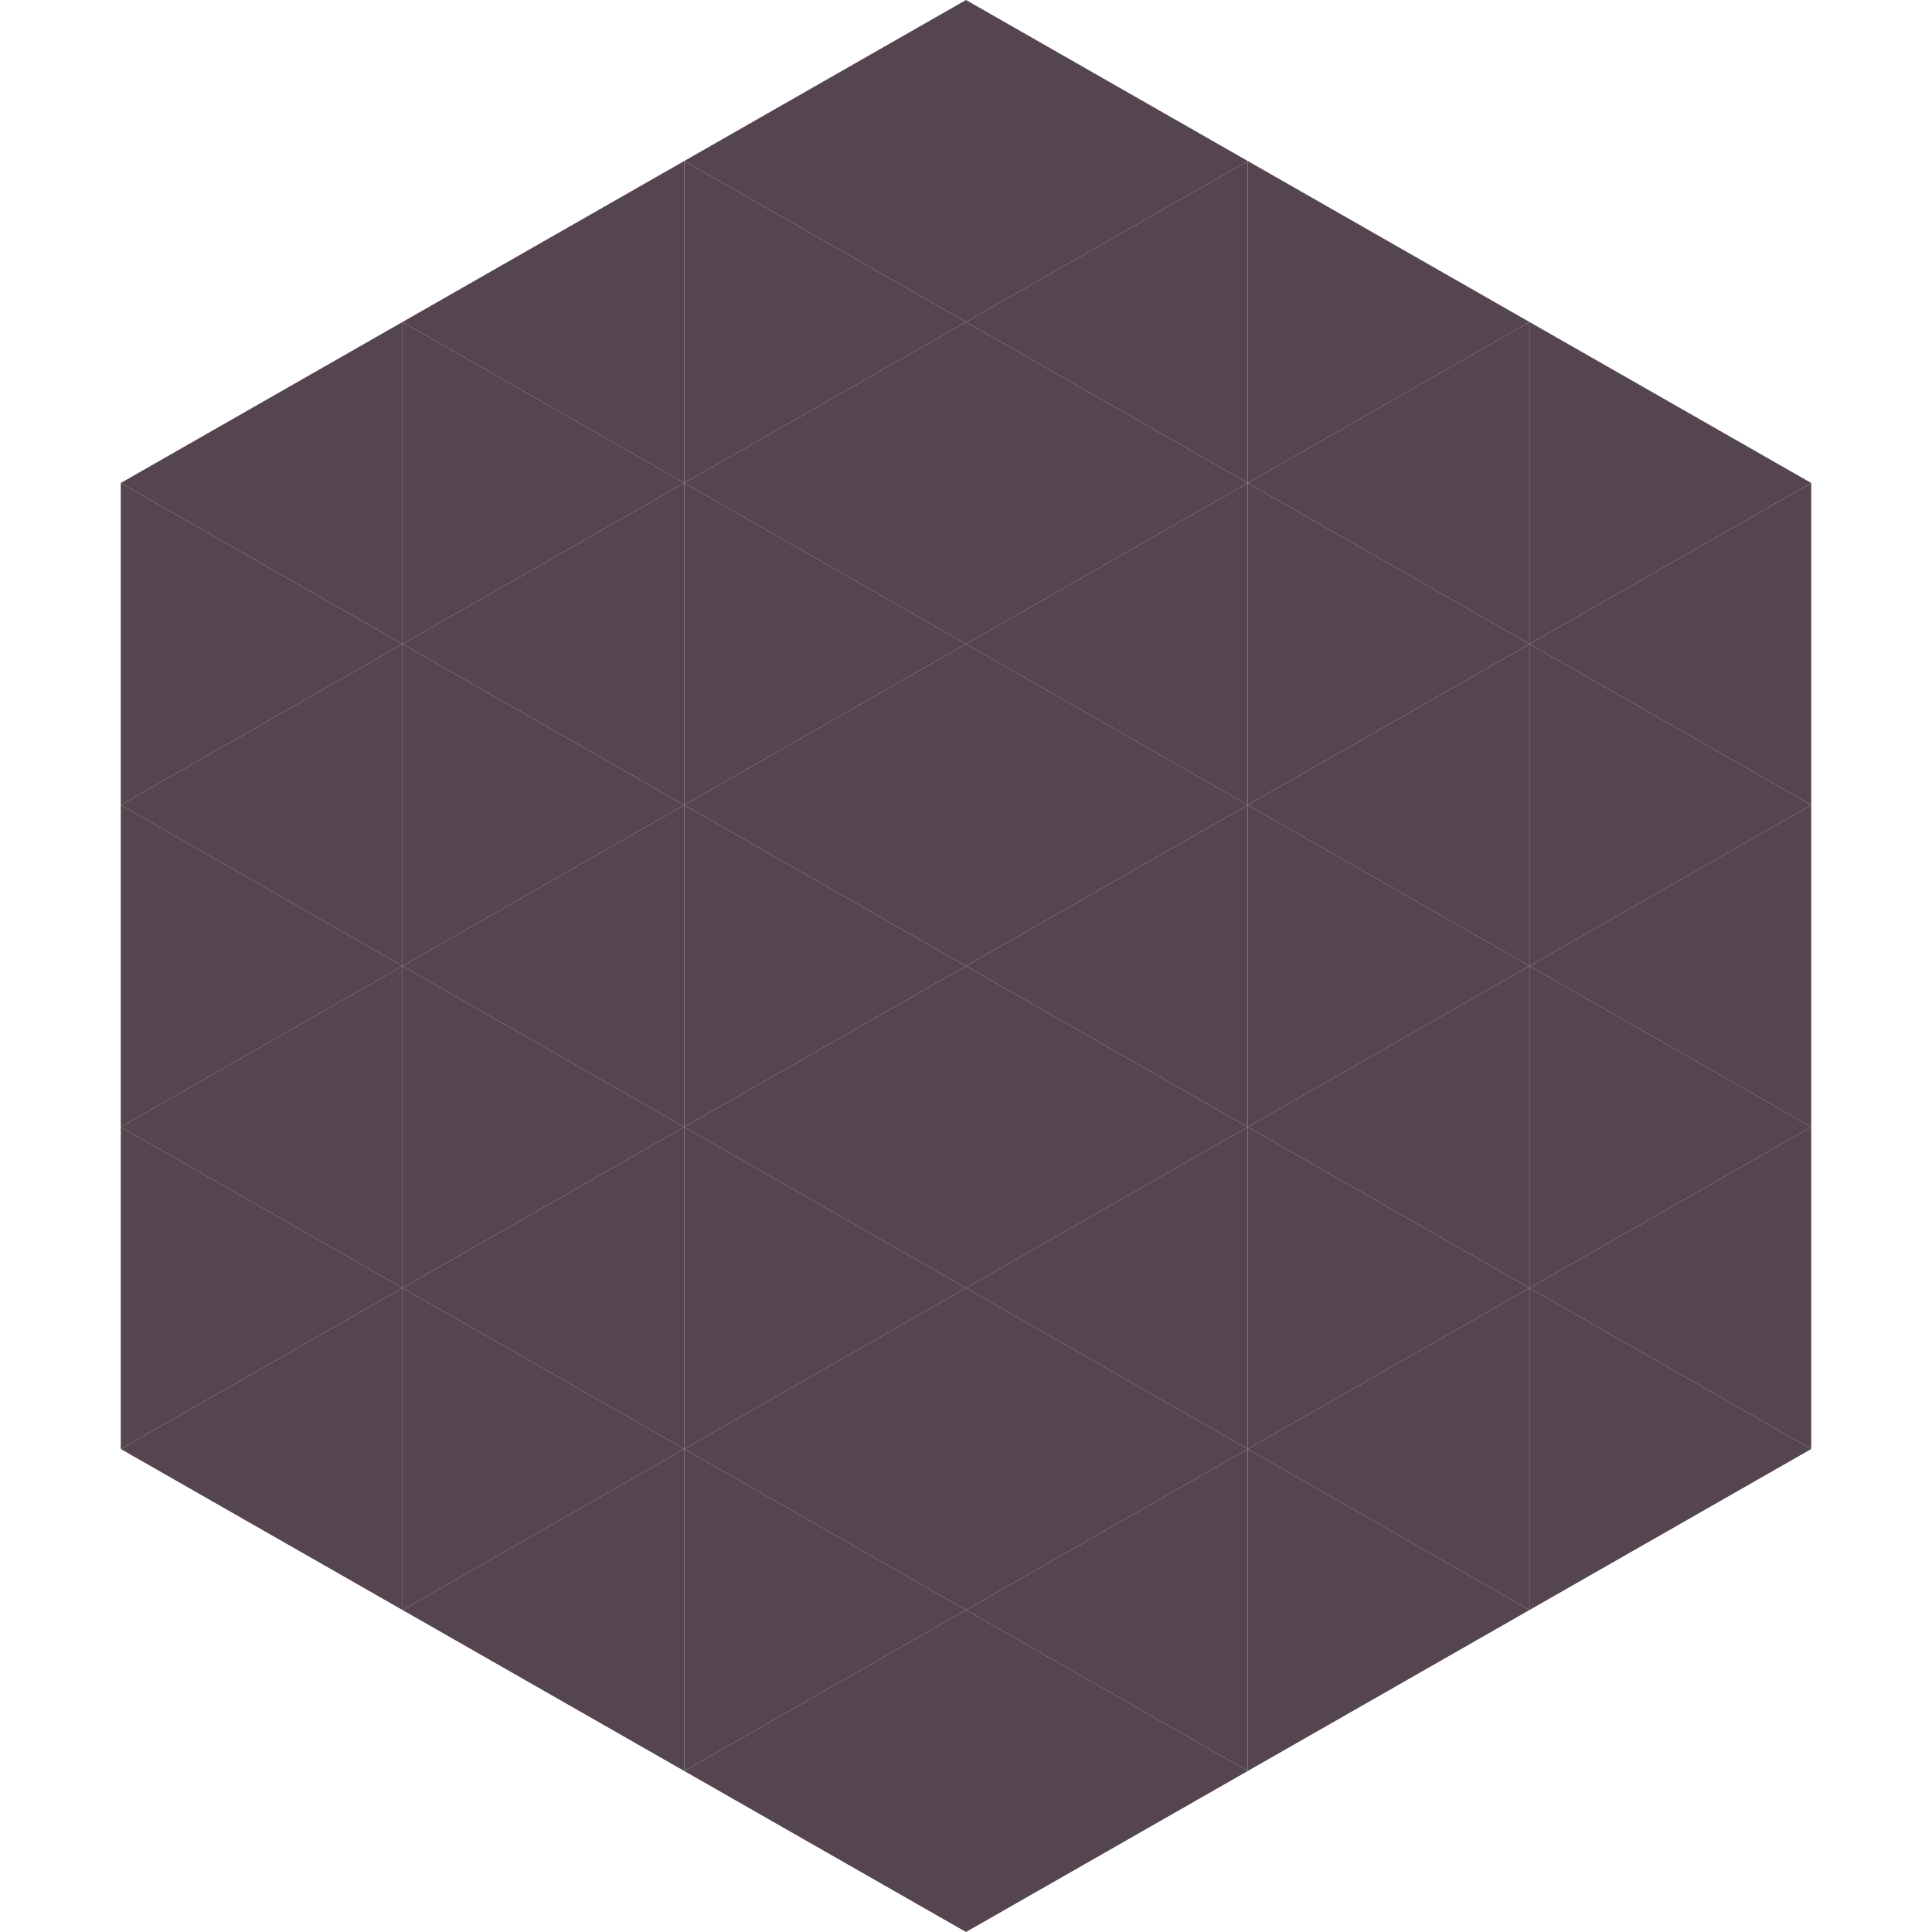
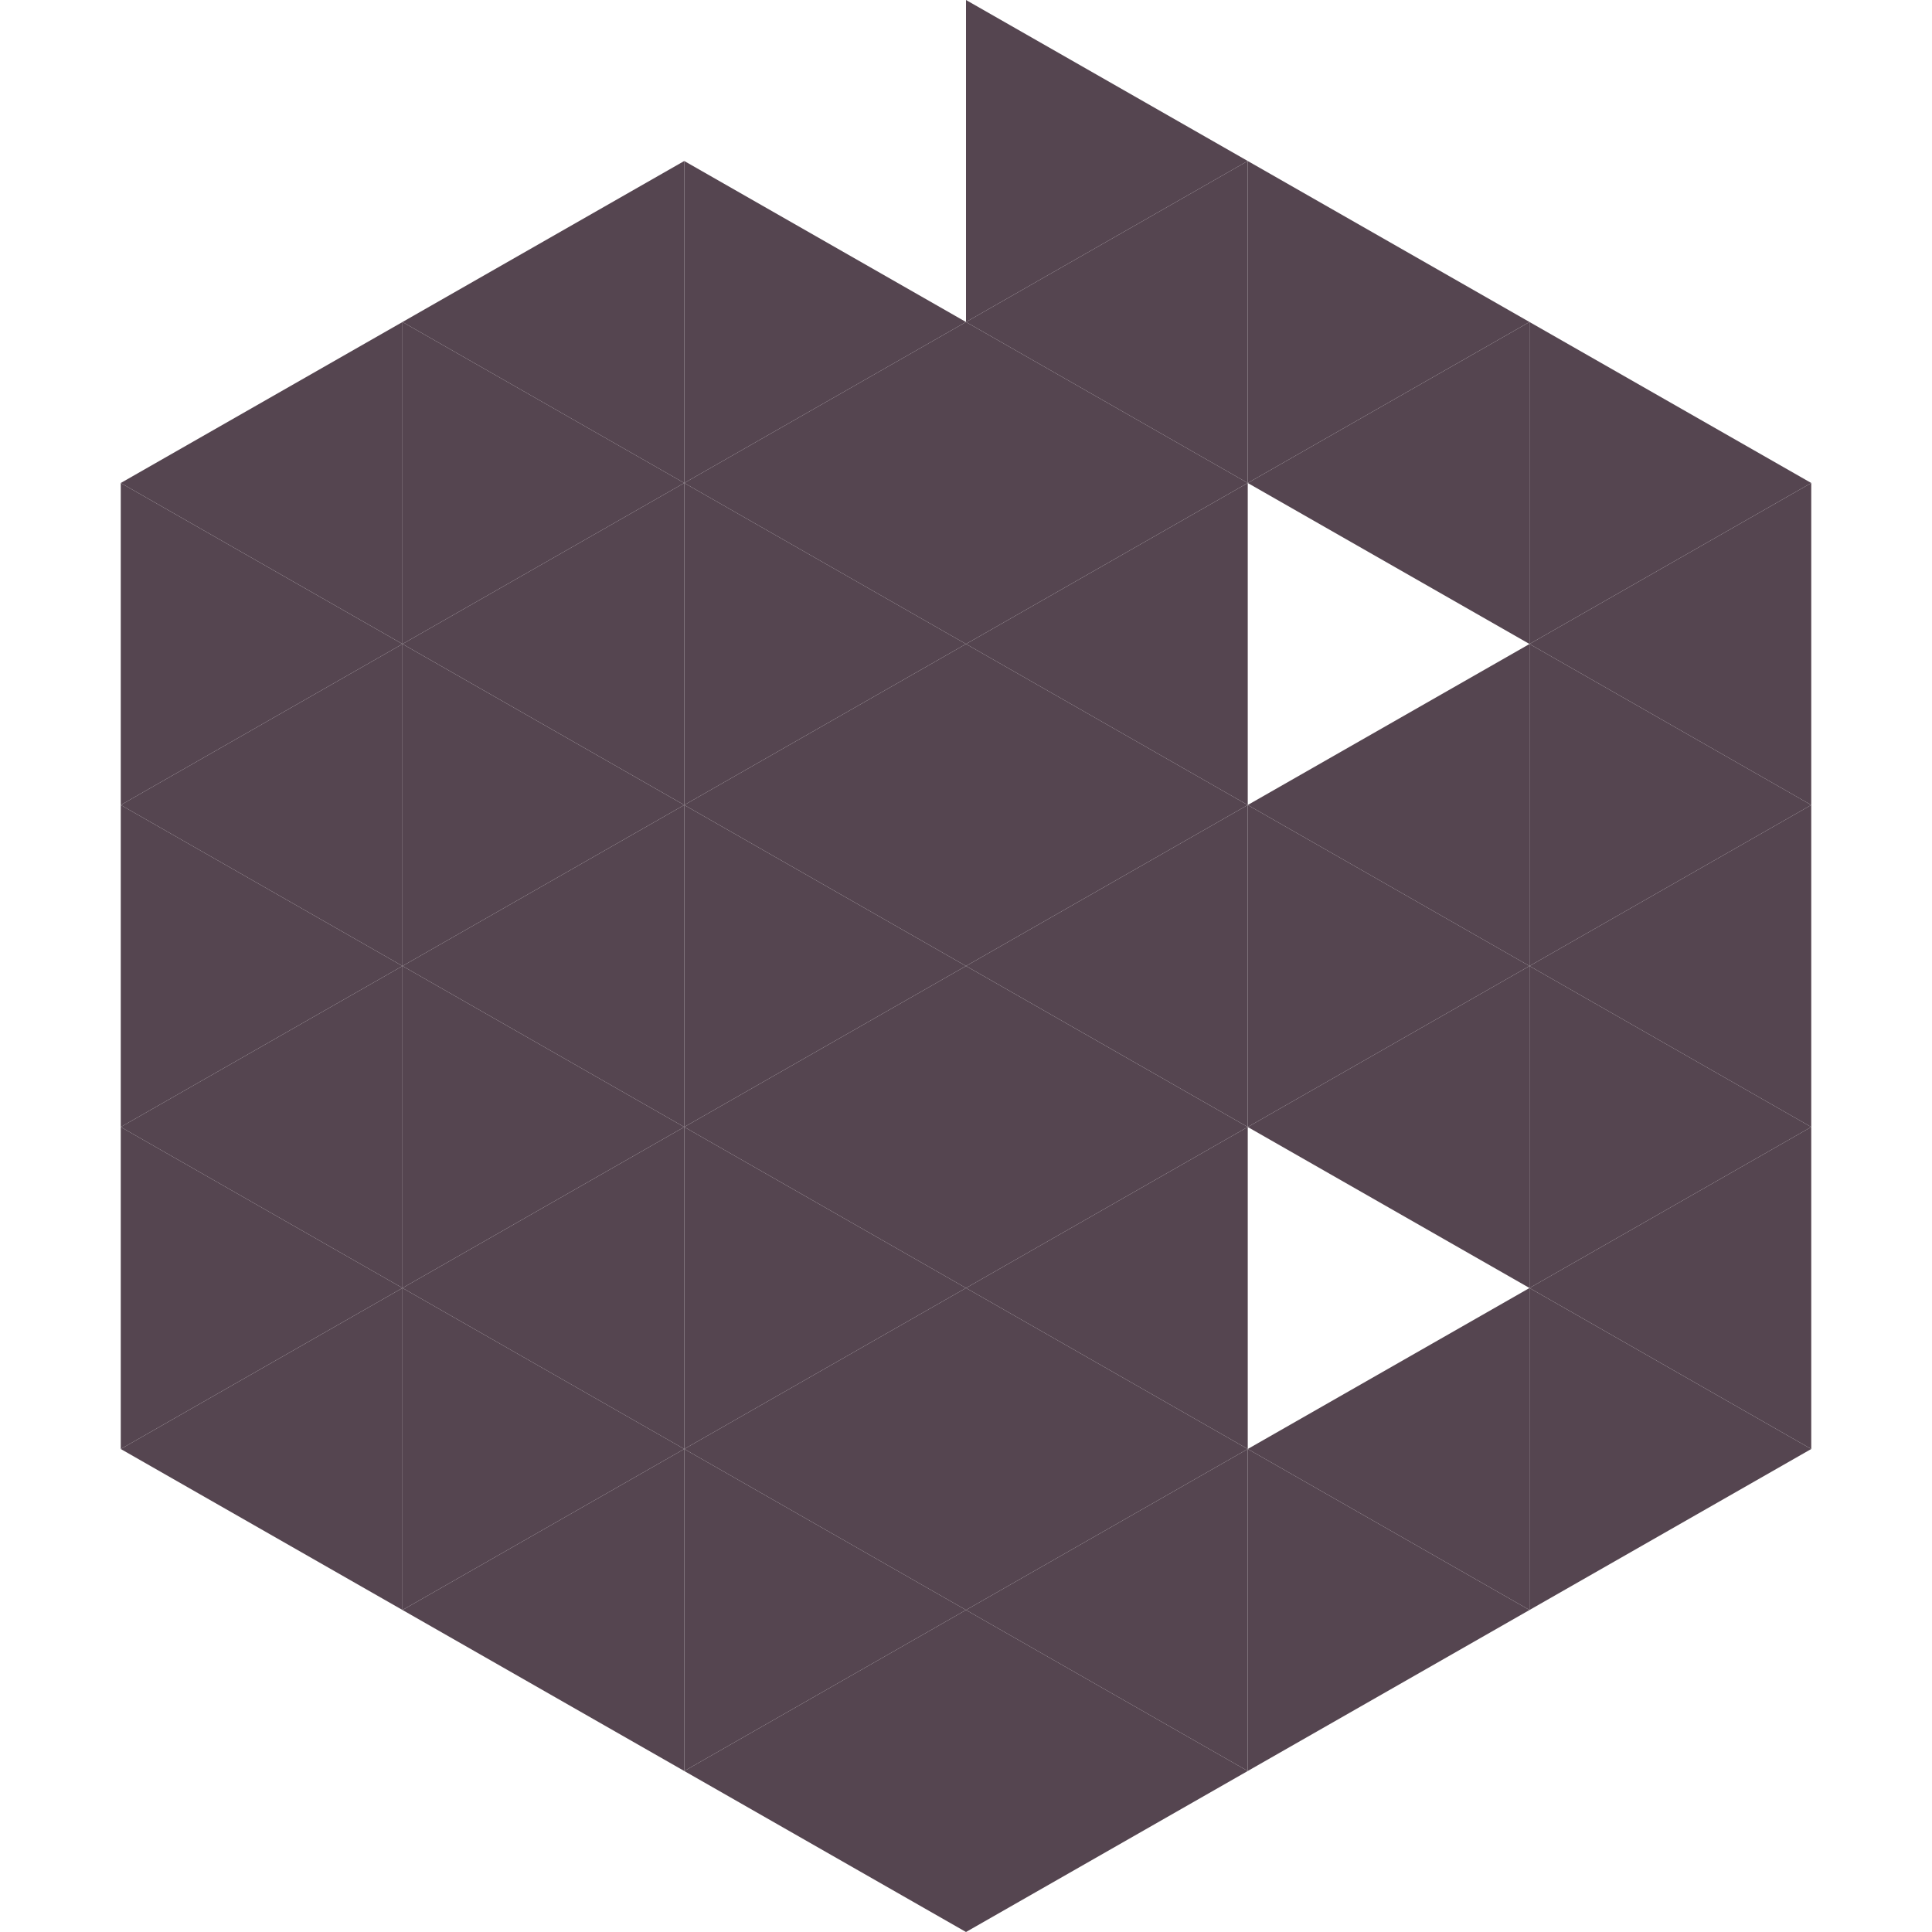
<svg xmlns="http://www.w3.org/2000/svg" width="240" height="240">
  <polygon points="50,40 15,60 50,80" style="fill:rgb(85,69,80)" />
  <polygon points="190,40 225,60 190,80" style="fill:rgb(85,69,80)" />
  <polygon points="15,60 50,80 15,100" style="fill:rgb(85,69,80)" />
  <polygon points="225,60 190,80 225,100" style="fill:rgb(85,69,80)" />
  <polygon points="50,80 15,100 50,120" style="fill:rgb(85,69,80)" />
  <polygon points="190,80 225,100 190,120" style="fill:rgb(85,69,80)" />
  <polygon points="15,100 50,120 15,140" style="fill:rgb(85,69,80)" />
  <polygon points="225,100 190,120 225,140" style="fill:rgb(85,69,80)" />
  <polygon points="50,120 15,140 50,160" style="fill:rgb(85,69,80)" />
  <polygon points="190,120 225,140 190,160" style="fill:rgb(85,69,80)" />
  <polygon points="15,140 50,160 15,180" style="fill:rgb(85,69,80)" />
  <polygon points="225,140 190,160 225,180" style="fill:rgb(85,69,80)" />
  <polygon points="50,160 15,180 50,200" style="fill:rgb(85,69,80)" />
  <polygon points="190,160 225,180 190,200" style="fill:rgb(85,69,80)" />
  <polygon points="15,180 50,200 15,220" style="fill:rgb(255,255,255); fill-opacity:0" />
  <polygon points="225,180 190,200 225,220" style="fill:rgb(255,255,255); fill-opacity:0" />
  <polygon points="50,0 85,20 50,40" style="fill:rgb(255,255,255); fill-opacity:0" />
  <polygon points="190,0 155,20 190,40" style="fill:rgb(255,255,255); fill-opacity:0" />
  <polygon points="85,20 50,40 85,60" style="fill:rgb(85,69,80)" />
  <polygon points="155,20 190,40 155,60" style="fill:rgb(85,69,80)" />
  <polygon points="50,40 85,60 50,80" style="fill:rgb(85,69,80)" />
  <polygon points="190,40 155,60 190,80" style="fill:rgb(85,69,80)" />
  <polygon points="85,60 50,80 85,100" style="fill:rgb(85,69,80)" />
-   <polygon points="155,60 190,80 155,100" style="fill:rgb(85,69,80)" />
  <polygon points="50,80 85,100 50,120" style="fill:rgb(85,69,80)" />
  <polygon points="190,80 155,100 190,120" style="fill:rgb(85,69,80)" />
  <polygon points="85,100 50,120 85,140" style="fill:rgb(85,69,80)" />
  <polygon points="155,100 190,120 155,140" style="fill:rgb(85,69,80)" />
  <polygon points="50,120 85,140 50,160" style="fill:rgb(85,69,80)" />
  <polygon points="190,120 155,140 190,160" style="fill:rgb(85,69,80)" />
  <polygon points="85,140 50,160 85,180" style="fill:rgb(85,69,80)" />
-   <polygon points="155,140 190,160 155,180" style="fill:rgb(85,69,80)" />
  <polygon points="50,160 85,180 50,200" style="fill:rgb(85,69,80)" />
  <polygon points="190,160 155,180 190,200" style="fill:rgb(85,69,80)" />
  <polygon points="85,180 50,200 85,220" style="fill:rgb(85,69,80)" />
  <polygon points="155,180 190,200 155,220" style="fill:rgb(85,69,80)" />
-   <polygon points="120,0 85,20 120,40" style="fill:rgb(85,69,80)" />
  <polygon points="120,0 155,20 120,40" style="fill:rgb(85,69,80)" />
  <polygon points="85,20 120,40 85,60" style="fill:rgb(85,69,80)" />
  <polygon points="155,20 120,40 155,60" style="fill:rgb(85,69,80)" />
  <polygon points="120,40 85,60 120,80" style="fill:rgb(85,69,80)" />
  <polygon points="120,40 155,60 120,80" style="fill:rgb(85,69,80)" />
  <polygon points="85,60 120,80 85,100" style="fill:rgb(85,69,80)" />
  <polygon points="155,60 120,80 155,100" style="fill:rgb(85,69,80)" />
  <polygon points="120,80 85,100 120,120" style="fill:rgb(85,69,80)" />
  <polygon points="120,80 155,100 120,120" style="fill:rgb(85,69,80)" />
  <polygon points="85,100 120,120 85,140" style="fill:rgb(85,69,80)" />
  <polygon points="155,100 120,120 155,140" style="fill:rgb(85,69,80)" />
  <polygon points="120,120 85,140 120,160" style="fill:rgb(85,69,80)" />
  <polygon points="120,120 155,140 120,160" style="fill:rgb(85,69,80)" />
  <polygon points="85,140 120,160 85,180" style="fill:rgb(85,69,80)" />
  <polygon points="155,140 120,160 155,180" style="fill:rgb(85,69,80)" />
  <polygon points="120,160 85,180 120,200" style="fill:rgb(85,69,80)" />
  <polygon points="120,160 155,180 120,200" style="fill:rgb(85,69,80)" />
  <polygon points="85,180 120,200 85,220" style="fill:rgb(85,69,80)" />
  <polygon points="155,180 120,200 155,220" style="fill:rgb(85,69,80)" />
  <polygon points="120,200 85,220 120,240" style="fill:rgb(85,69,80)" />
  <polygon points="120,200 155,220 120,240" style="fill:rgb(85,69,80)" />
  <polygon points="85,220 120,240 85,260" style="fill:rgb(255,255,255); fill-opacity:0" />
  <polygon points="155,220 120,240 155,260" style="fill:rgb(255,255,255); fill-opacity:0" />
</svg>